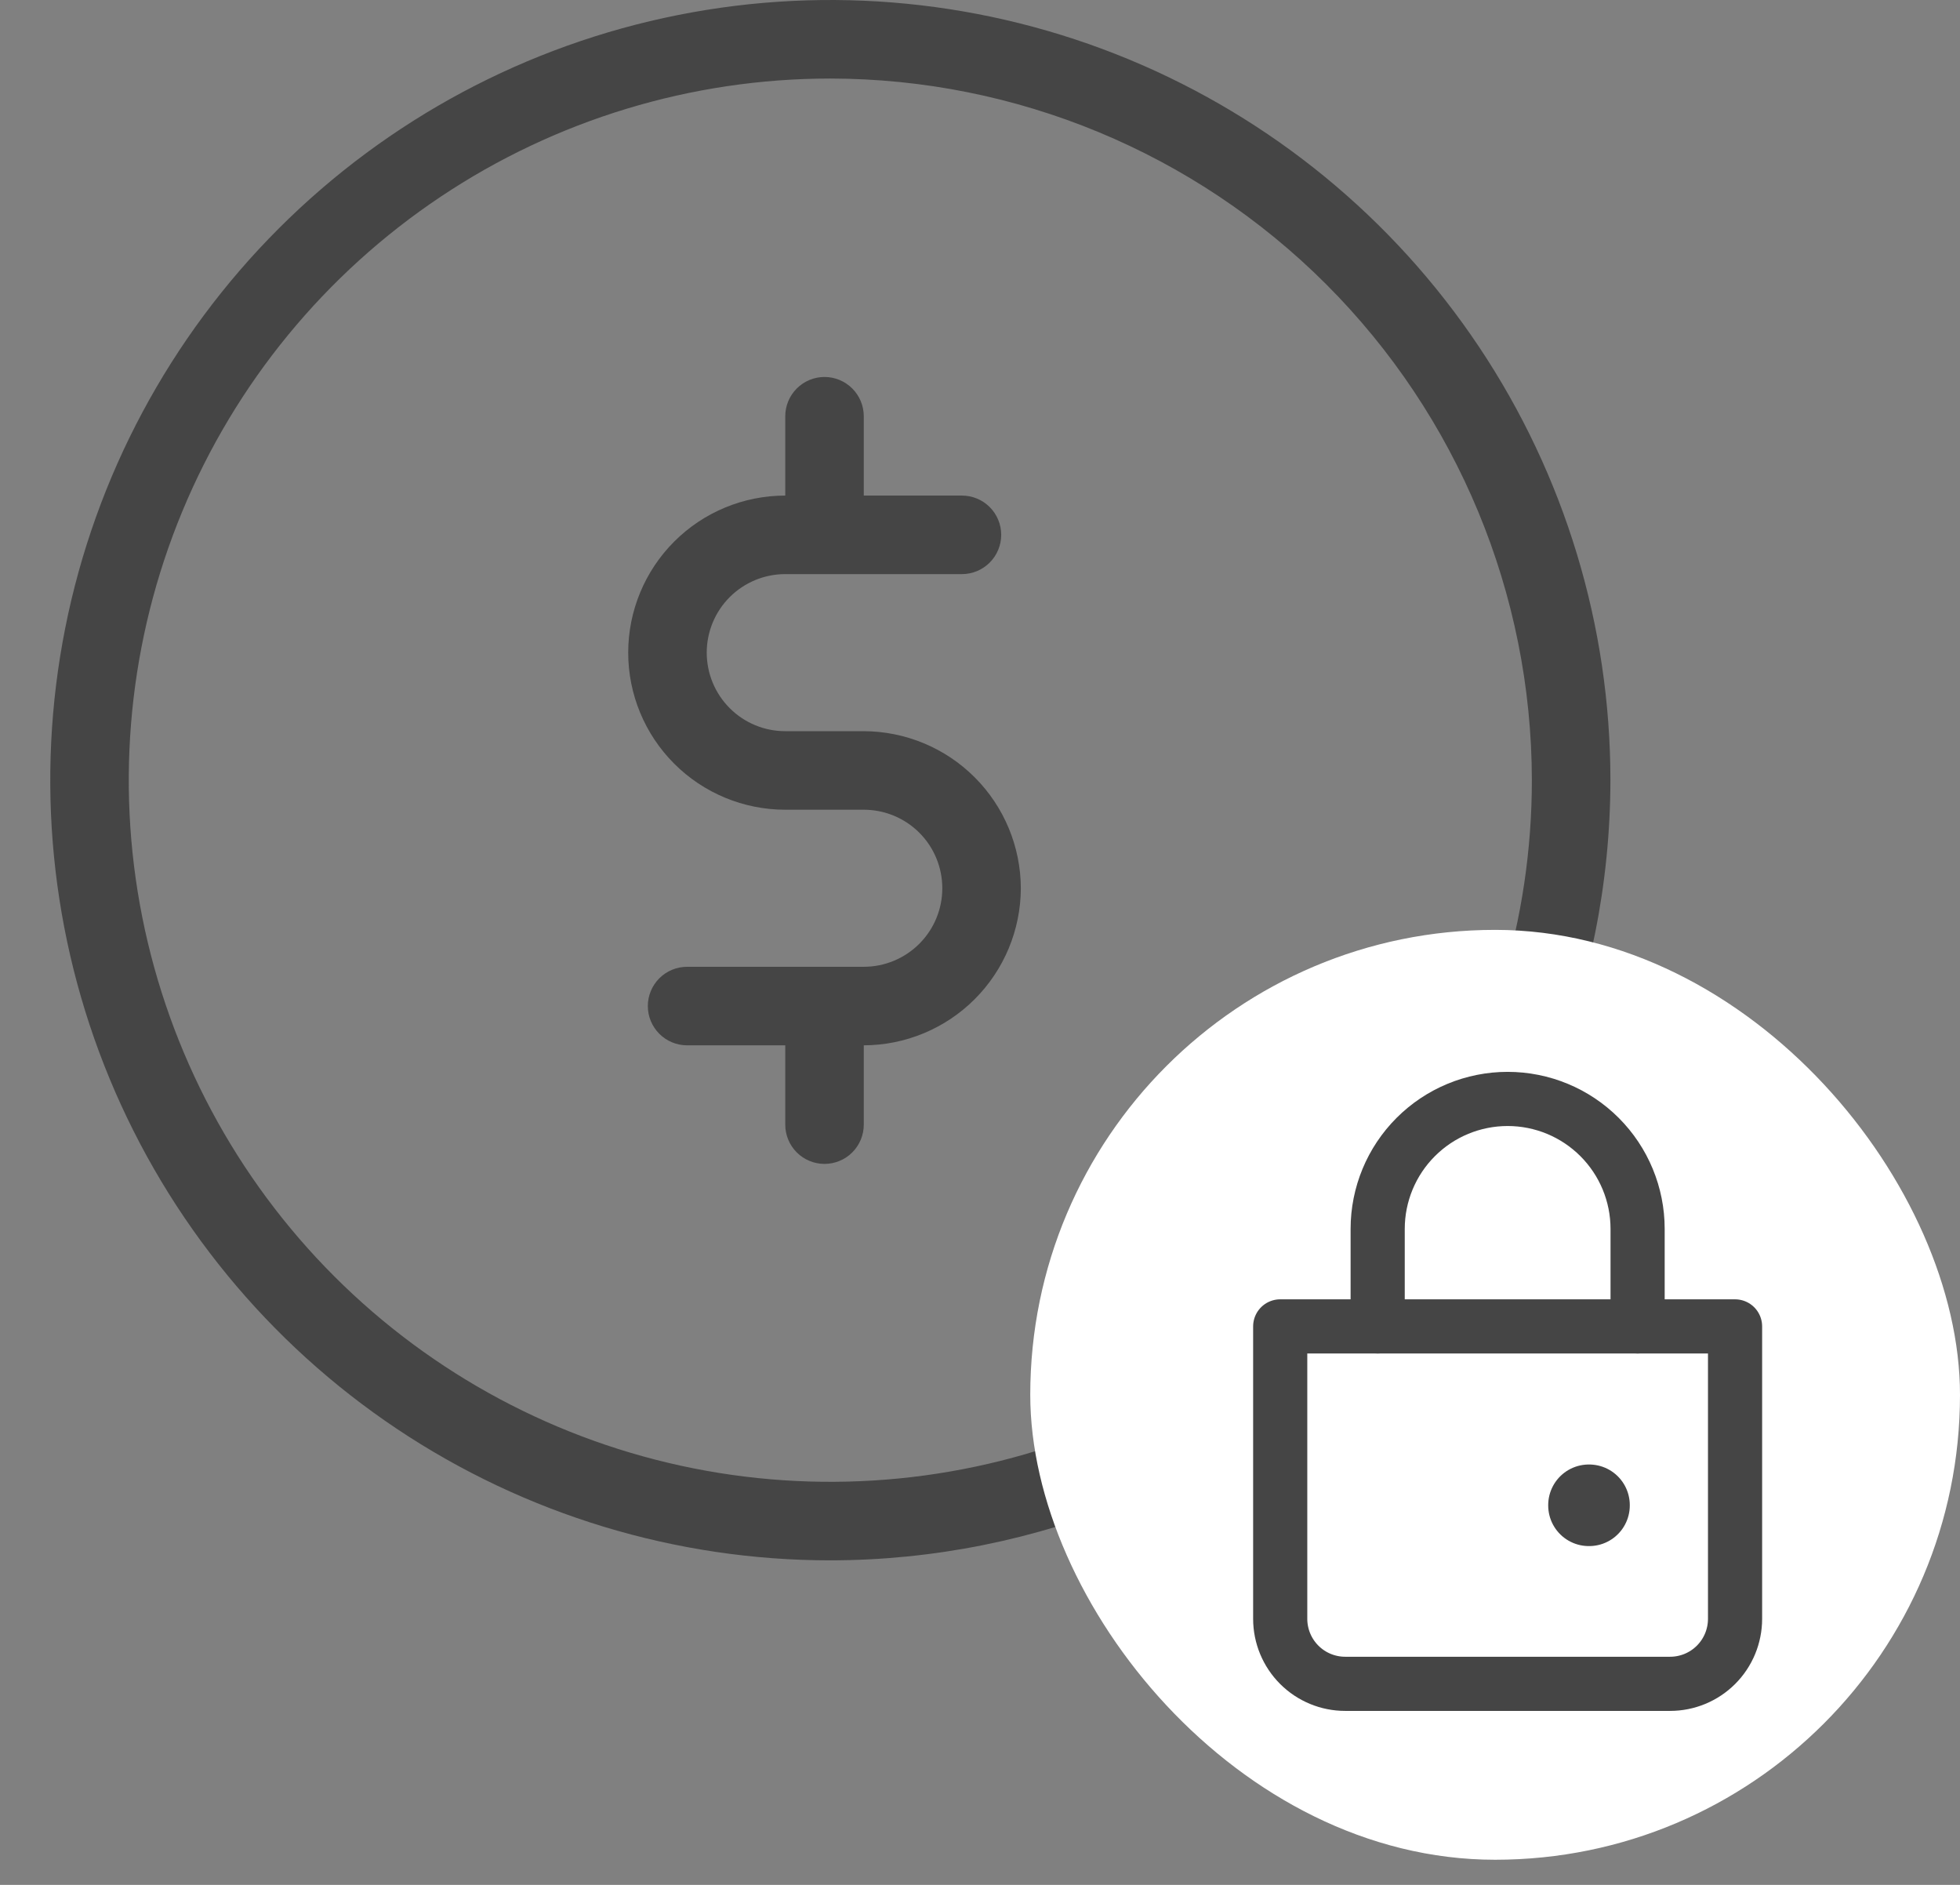
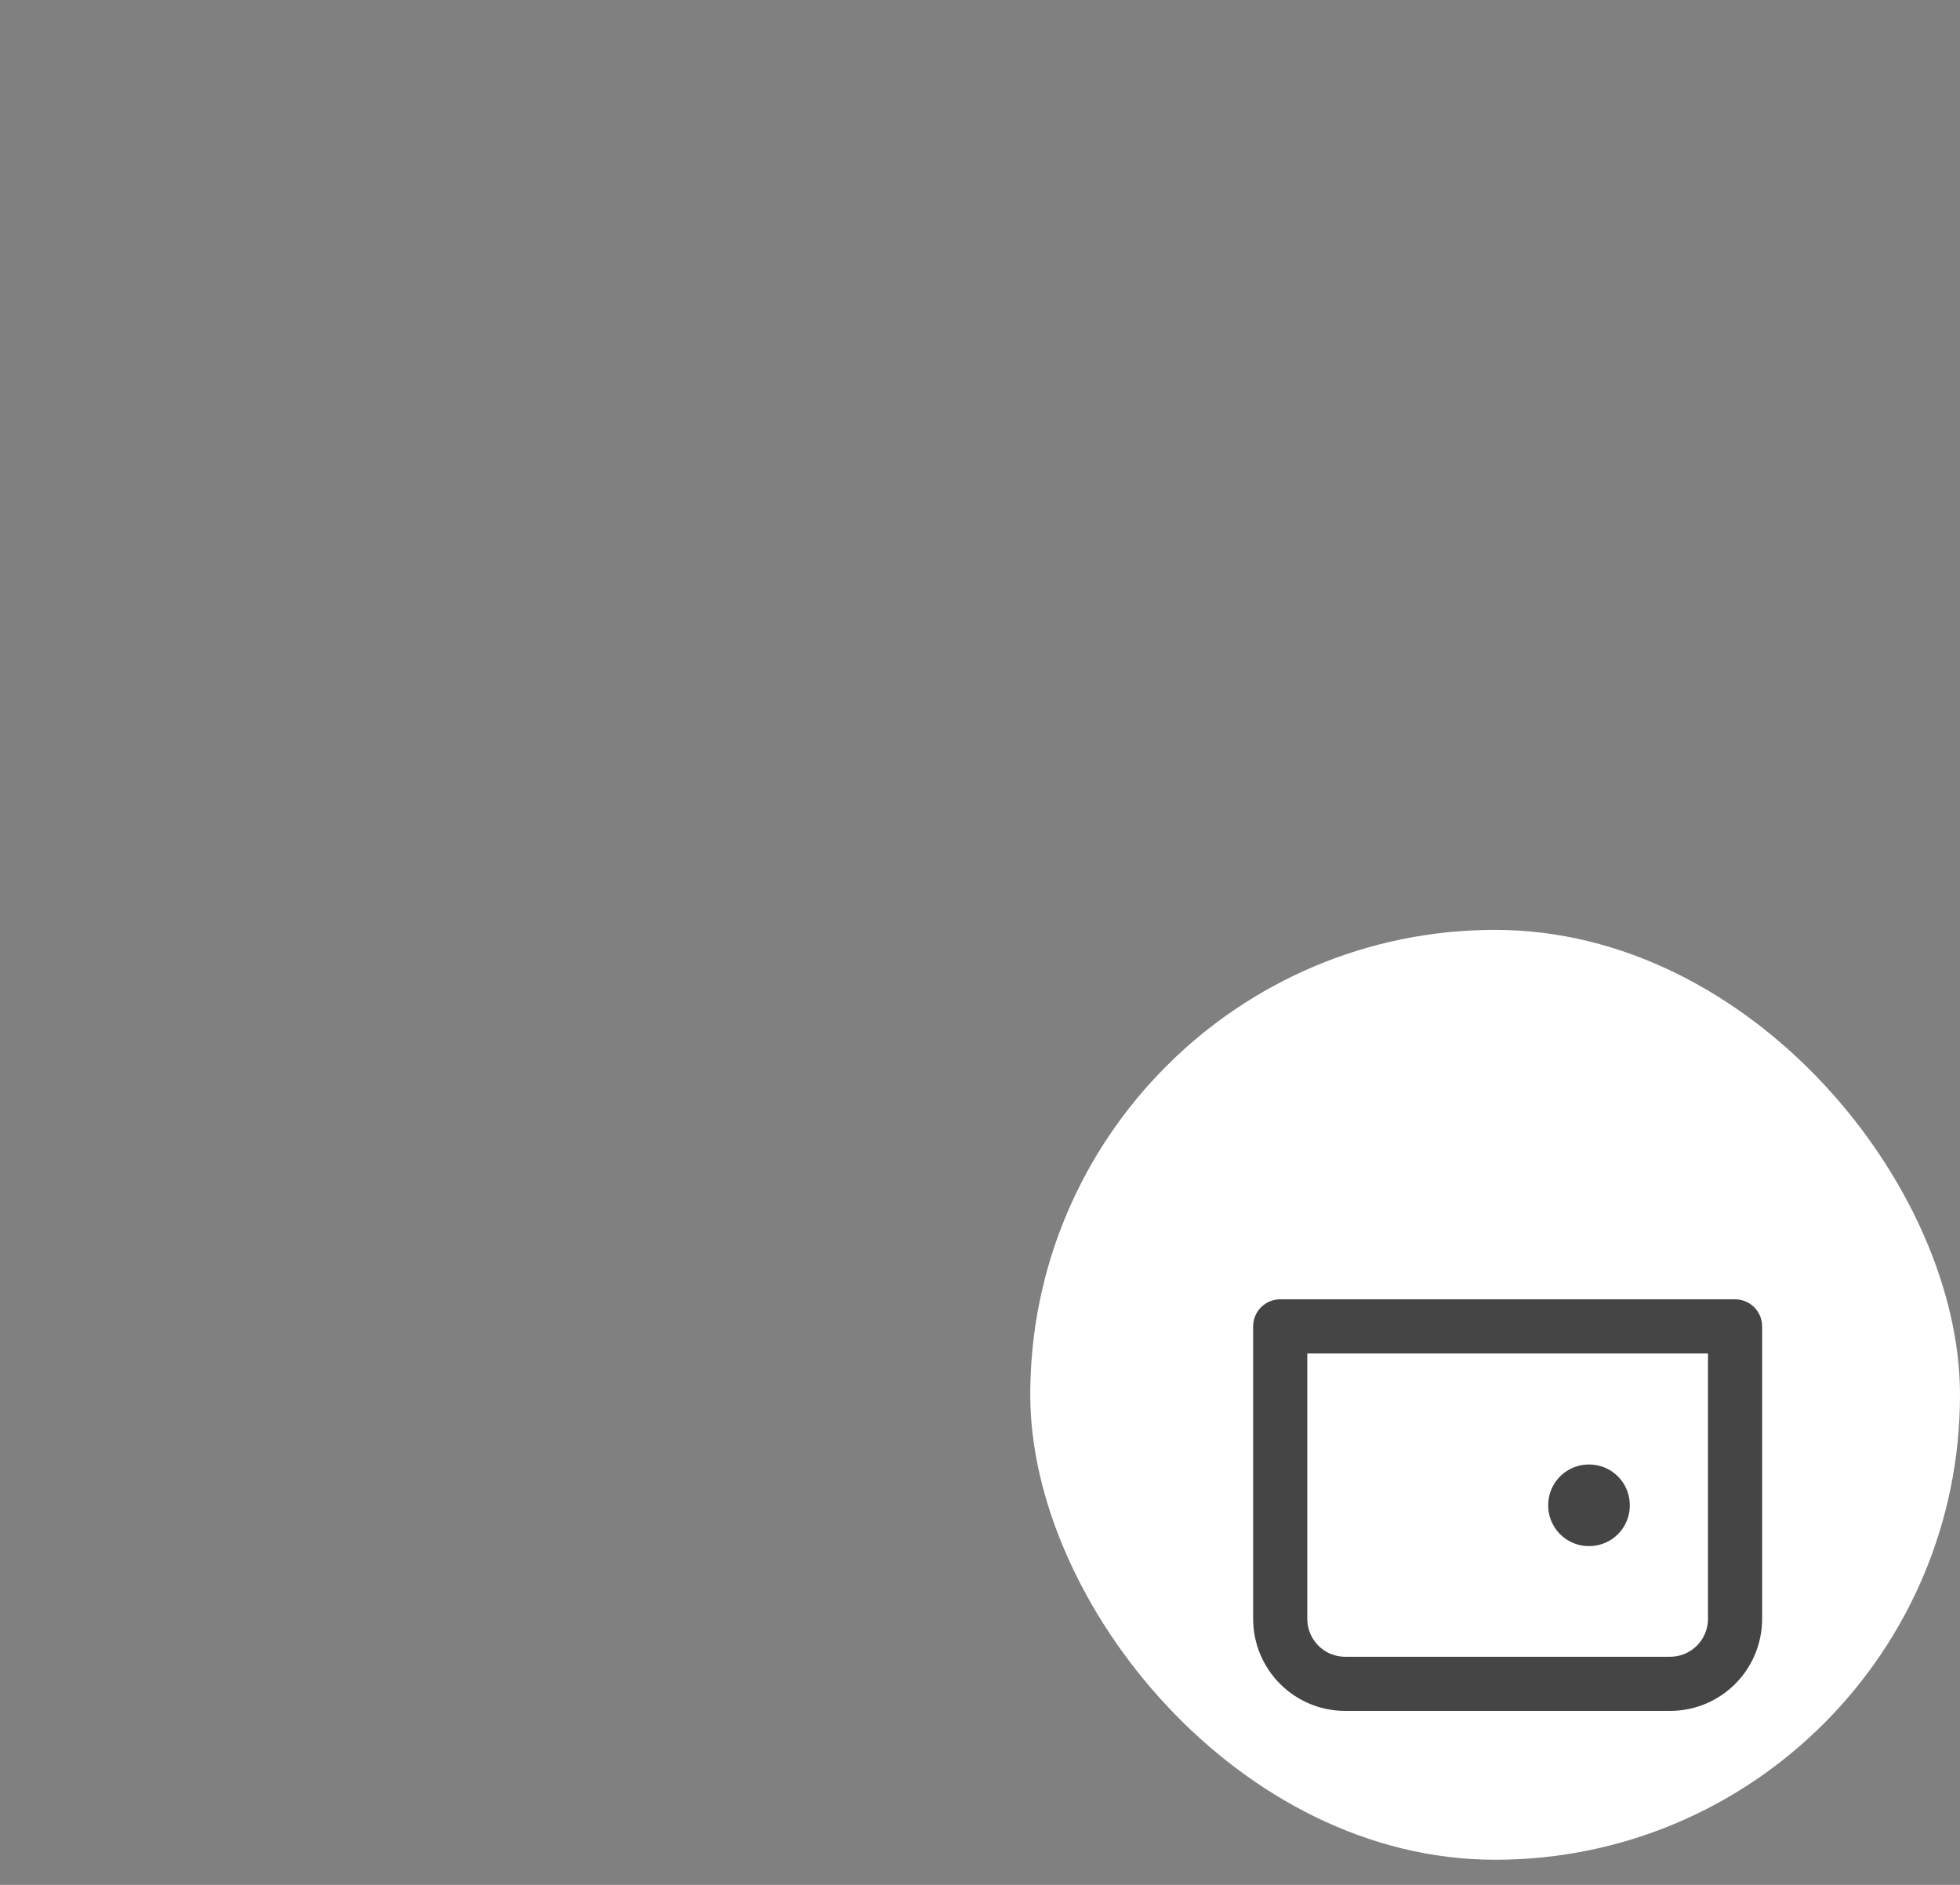
<svg xmlns="http://www.w3.org/2000/svg" width="78" height="75" viewBox="0 0 78 75" fill="none">
  <rect x="0" y="0" width="78" height="75" fill="#808080" stroke="none" />
-   <path d="M33.044 62.087C26.904 62.087 20.902 60.267 15.797 56.856C10.692 53.445 6.713 48.596 4.363 42.924C2.013 37.251 1.399 31.009 2.597 24.987C3.794 18.965 6.751 13.434 11.092 9.093C15.434 4.751 20.965 1.794 26.987 0.597C33.009 -0.601 39.251 0.013 44.924 2.363C50.596 4.713 55.445 8.692 58.856 13.797C62.267 18.902 64.088 24.904 64.088 31.044C64.078 39.274 60.805 47.165 54.985 52.985C49.165 58.805 41.274 62.078 33.044 62.087ZM33.044 3.125C27.522 3.125 22.124 4.762 17.533 7.83C12.942 10.898 9.363 15.258 7.25 20.36C5.137 25.461 4.584 31.075 5.661 36.49C6.739 41.906 9.398 46.881 13.302 50.785C17.207 54.69 22.181 57.349 27.597 58.426C33.013 59.503 38.626 58.95 43.728 56.837C48.829 54.724 53.19 51.146 56.257 46.555C59.325 41.963 60.962 36.566 60.962 31.044C60.954 23.642 58.01 16.545 52.776 11.311C47.542 6.077 40.446 3.133 33.044 3.125Z" fill="#454545" />
-   <path d="M40.625 35.344C40.62 37 39.96 38.587 38.789 39.758C37.618 40.929 36.031 41.589 34.375 41.594V44.75C34.375 45.164 34.21 45.562 33.917 45.855C33.624 46.148 33.227 46.312 32.812 46.312C32.398 46.312 32.001 46.148 31.708 45.855C31.415 45.562 31.25 45.164 31.25 44.75V41.594H27.344C26.929 41.594 26.532 41.429 26.239 41.136C25.946 40.843 25.781 40.446 25.781 40.031C25.781 39.617 25.946 39.219 26.239 38.926C26.532 38.633 26.929 38.469 27.344 38.469H34.375C35.204 38.469 35.999 38.139 36.585 37.553C37.171 36.967 37.5 36.173 37.5 35.344C37.5 34.515 37.171 33.72 36.585 33.134C35.999 32.548 35.204 32.219 34.375 32.219H31.25C29.592 32.219 28.003 31.56 26.831 30.388C25.659 29.216 25 27.626 25 25.969C25 24.311 25.659 22.721 26.831 21.549C28.003 20.377 29.592 19.719 31.25 19.719V16.562C31.25 16.148 31.415 15.751 31.708 15.458C32.001 15.165 32.398 15 32.812 15C33.227 15 33.624 15.165 33.917 15.458C34.21 15.751 34.375 16.148 34.375 16.562V19.719H38.281C38.696 19.719 39.093 19.883 39.386 20.176C39.679 20.469 39.844 20.867 39.844 21.281C39.844 21.696 39.679 22.093 39.386 22.386C39.093 22.679 38.696 22.844 38.281 22.844H31.25C30.421 22.844 29.626 23.173 29.04 23.759C28.454 24.345 28.125 25.14 28.125 25.969C28.125 26.798 28.454 27.592 29.04 28.178C29.626 28.765 30.421 29.094 31.25 29.094H34.375C36.031 29.099 37.618 29.759 38.789 30.93C39.96 32.101 40.62 33.688 40.625 35.344Z" fill="#454545" />
  <rect x="41" y="37" width="37" height="37" rx="18.5" fill="white" />
-   <path d="M54.826 52.778V48.899C54.826 47.527 55.371 46.212 56.341 45.242C57.311 44.272 58.626 43.727 59.998 43.727C61.37 43.727 62.685 44.272 63.655 45.242C64.625 46.212 65.17 47.527 65.17 48.899V52.778" stroke="#454545" stroke-width="2.155" stroke-linecap="round" />
  <path d="M50.947 52.778H69.048V64.414C69.048 65.1 68.776 65.758 68.291 66.243C67.806 66.728 67.148 67 66.462 67H53.533C52.847 67 52.19 66.728 51.705 66.243C51.22 65.758 50.947 65.1 50.947 64.414V52.778Z" stroke="#454545" stroke-width="2.155" stroke-linejoin="round" />
  <path d="M63.228 59.889H63.243V59.903H63.228V59.889Z" stroke="#454545" stroke-width="3.232" stroke-linejoin="round" />
</svg>